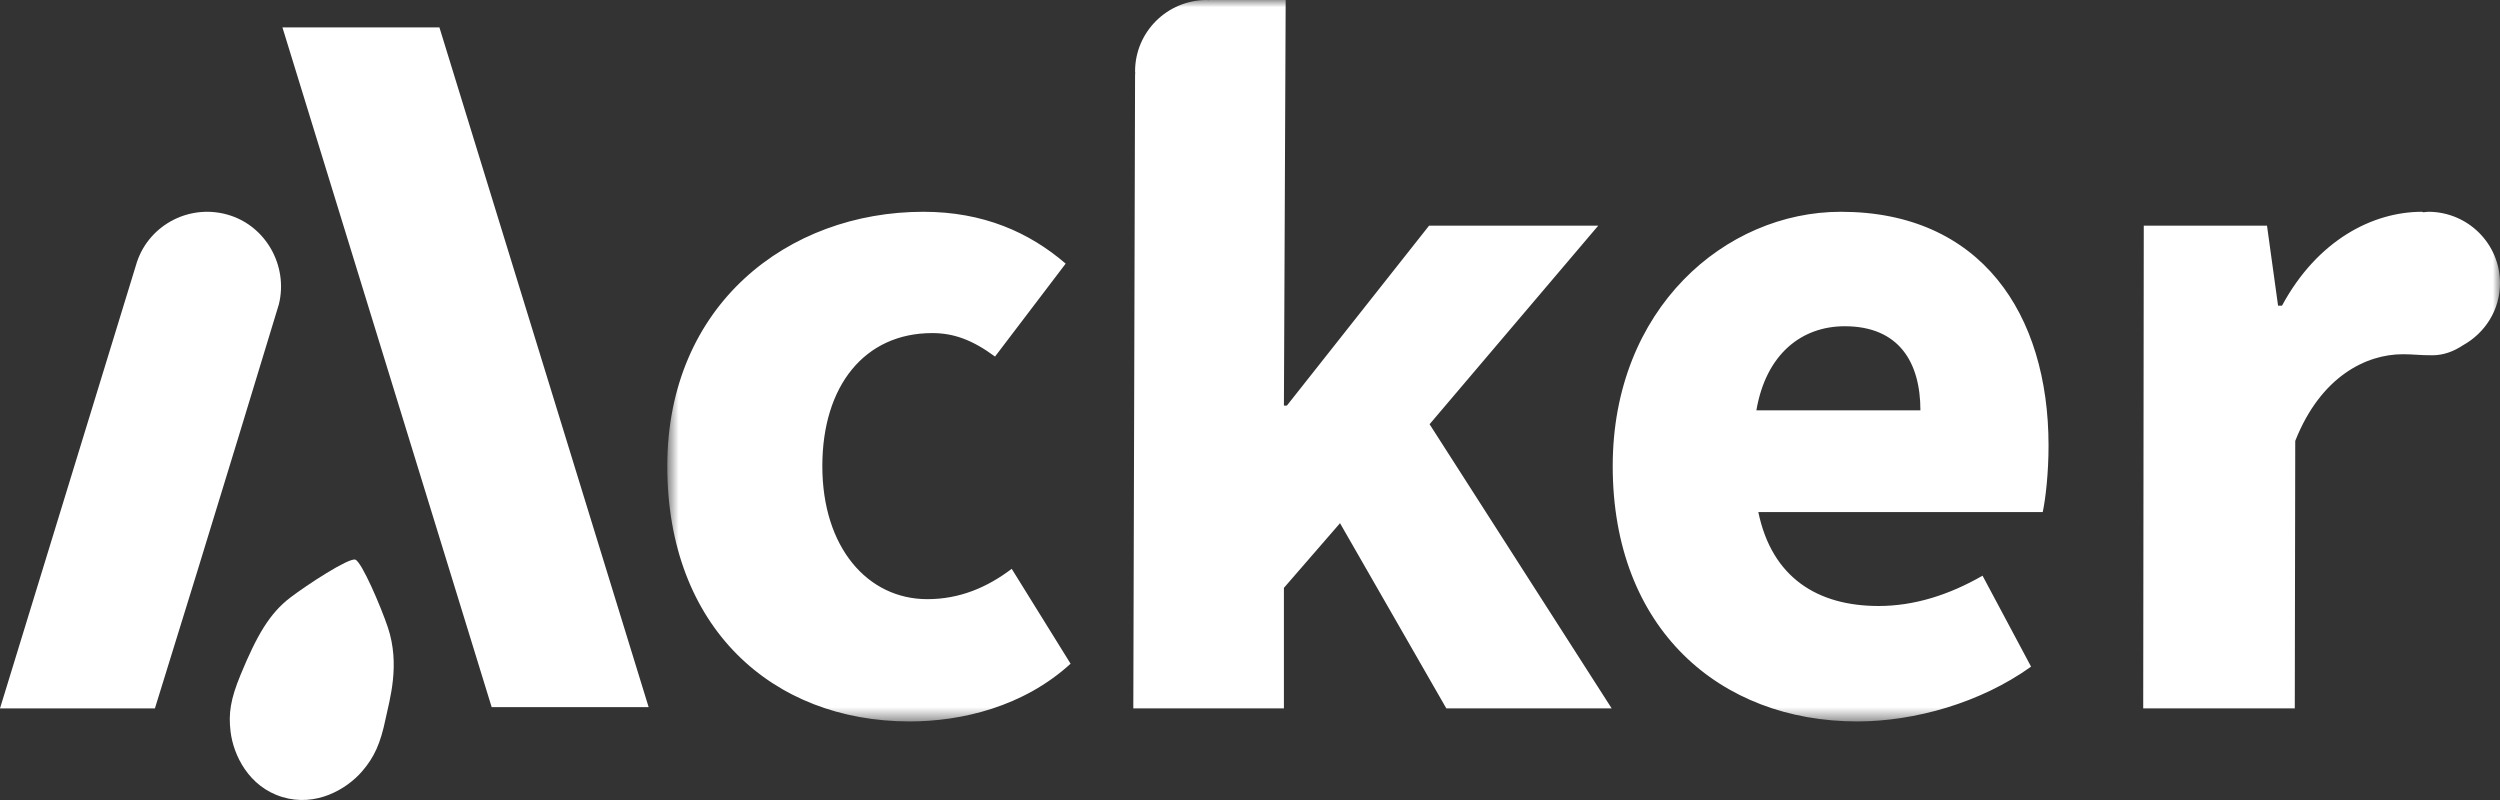
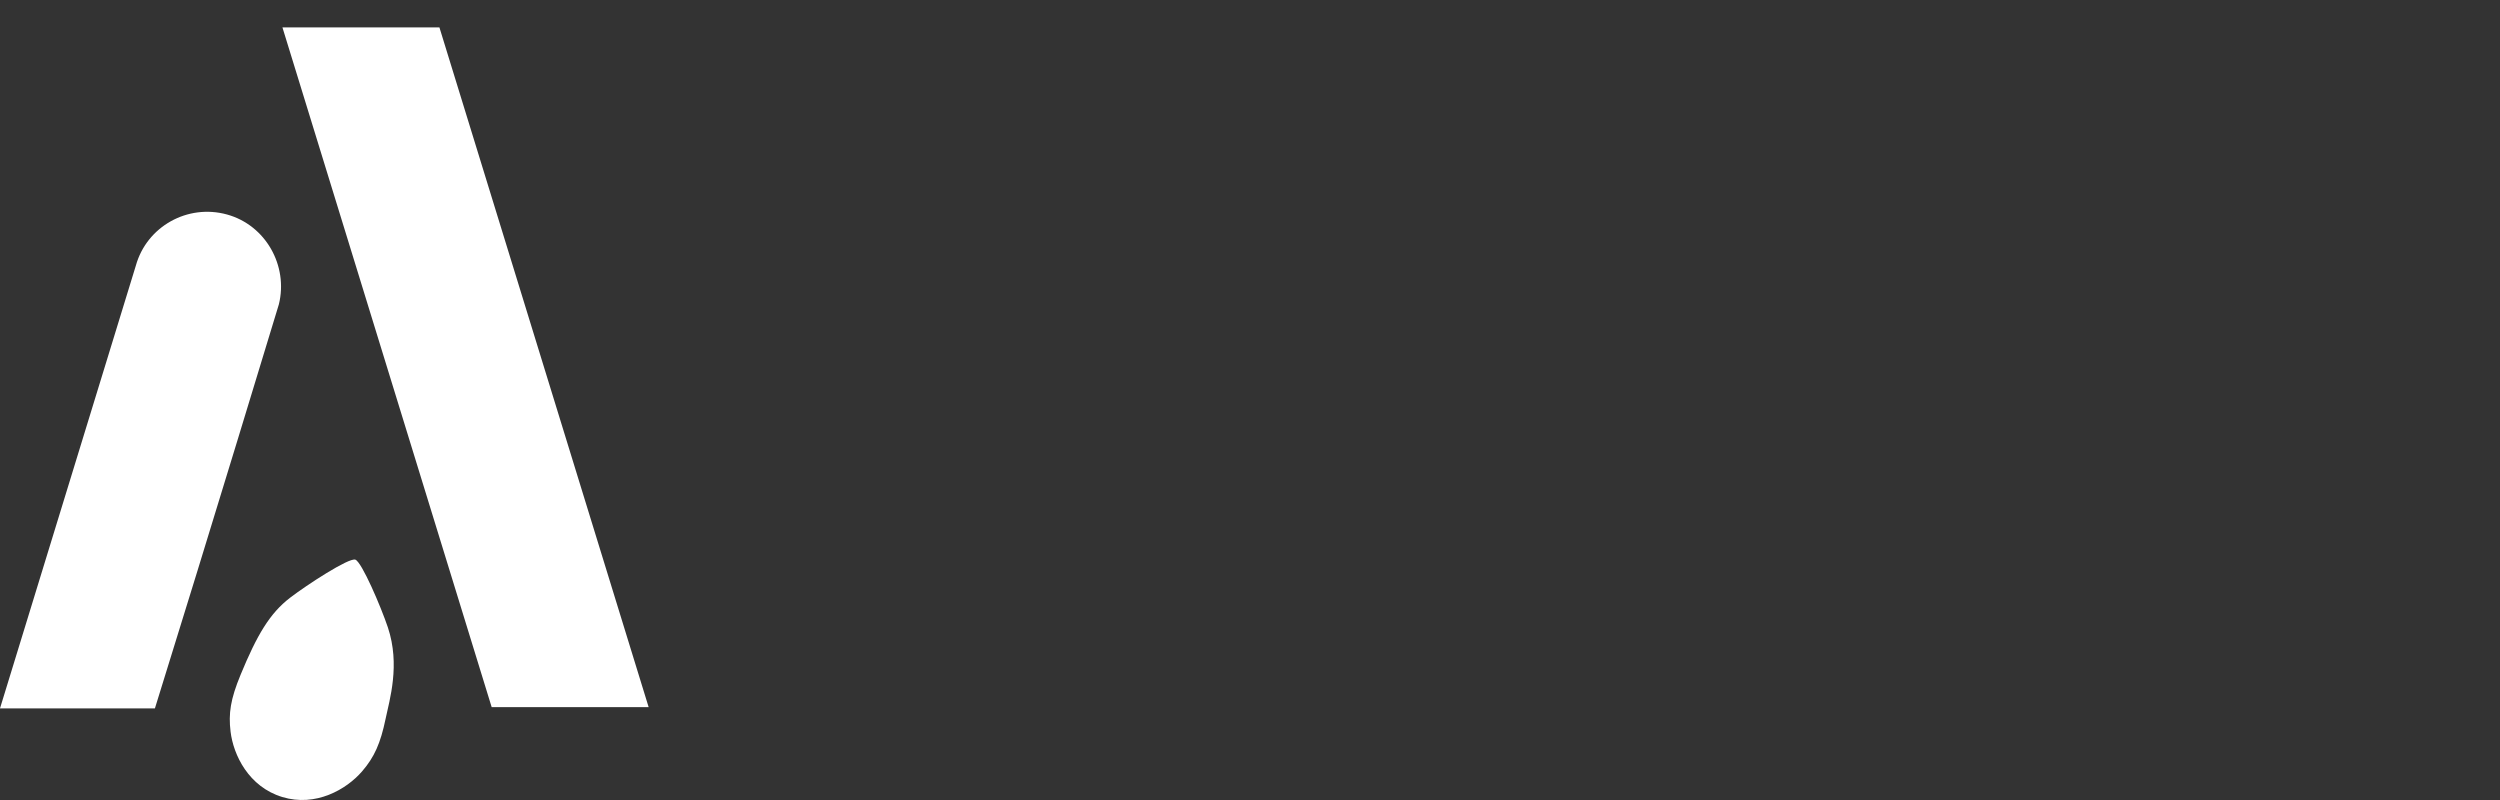
<svg xmlns="http://www.w3.org/2000/svg" width="175" height="56" viewBox="0 0 175 56" fill="none">
  <rect x="0" y="0" width="175" height="56" fill="#333333" stroke="none" />
  <path fill-rule="evenodd" clip-rule="evenodd" d="M26.992 50.316C27.269 48.986 28.028 46.543 27.151 43.917C26.681 42.512 25.316 39.309 24.869 39.174C24.409 39.034 21.491 40.935 20.31 41.838C18.885 42.93 17.992 44.445 16.842 47.231C16.127 48.962 15.989 49.947 16.139 51.207C16.334 52.855 17.412 55.078 19.759 55.791C22.105 56.504 24.249 55.26 25.339 54.003C26.21 52.997 26.636 52.028 26.992 50.316Z" fill="white" />
  <path fill-rule="evenodd" clip-rule="evenodd" d="M45.405 49.5L30.759 1.917H19.77L34.417 49.5H45.405Z" fill="white" />
-   <path fill-rule="evenodd" clip-rule="evenodd" d="M15.892 15.015C13.13 14.253 10.272 15.855 9.509 18.593L0 49.586H10.844C14.693 37.232 19.521 21.303 19.521 21.303C20.188 18.607 18.604 15.763 15.892 15.015Z" fill="white" />
+   <path fill-rule="evenodd" clip-rule="evenodd" d="M15.892 15.015C13.13 14.253 10.272 15.855 9.509 18.593L0 49.586H10.844C14.693 37.232 19.521 21.303 19.521 21.303C20.188 18.607 18.604 15.763 15.892 15.015" fill="white" />
  <mask id="mask0" mask-type="alpha" maskUnits="userSpaceOnUse" x="46" y="0" width="130" height="51">
-     <path d="M46.71 0H175V50.5H46.71V0Z" fill="white" />
-   </mask>
+     </mask>
  <g mask="url(#mask0)">
    <path fill-rule="evenodd" clip-rule="evenodd" d="M175 19.821C175 17.062 172.753 14.825 169.982 14.825C169.865 14.825 169.756 14.851 169.641 14.859C169.586 14.839 169.547 14.825 169.541 14.825C166.096 14.825 162.22 16.802 159.74 21.397H159.464L158.69 15.798H150.064L150.025 49.586H160.635L160.667 30.863C162.458 26.336 165.645 24.796 168.194 24.796C168.967 24.796 169.386 24.875 170.295 24.869C171.064 24.864 171.776 24.59 172.412 24.166C173.949 23.312 175 21.698 175 19.821ZM142.991 35.846C143.194 34.888 143.398 33.108 143.398 31.19C143.398 21.947 138.642 14.825 128.858 14.825C120.772 14.825 112.89 21.604 112.89 32.628C112.89 43.995 120.364 50.5 130.013 50.5C134.022 50.5 138.642 49.199 142.175 46.665L138.778 40.298C136.4 41.667 133.954 42.42 131.508 42.42C127.227 42.42 124.034 40.434 123.083 35.846H142.991ZM134.429 28.725H122.946C123.626 24.754 126.14 22.837 129.13 22.837C132.935 22.837 134.429 25.37 134.429 28.725ZM112.817 49.586L100.071 29.696L111.875 15.798H100.034L90.081 28.393H89.874L89.997 0H84.709C84.669 0 84.631 0.011 84.591 0.012C84.551 0.011 84.514 0 84.474 0C81.702 0 79.455 2.237 79.455 4.996C79.455 5.037 79.465 5.074 79.466 5.115C79.466 5.154 79.455 5.191 79.455 5.23L79.332 49.586H89.874V41.15L93.801 36.623L101.242 49.586H112.817ZM57.563 32.628C57.563 27.014 60.517 23.316 65.256 23.316C66.767 23.316 68.072 23.795 69.652 24.959L74.597 18.454C72.056 16.263 68.827 14.825 64.638 14.825C55.159 14.825 46.71 21.33 46.71 32.628C46.71 43.926 54.06 50.5 63.676 50.5C67.316 50.5 71.644 49.473 74.941 46.46L70.82 39.818C69.102 41.119 67.179 41.941 64.912 41.941C60.723 41.941 57.563 38.312 57.563 32.628Z" fill="white" />
  </g>
</svg>